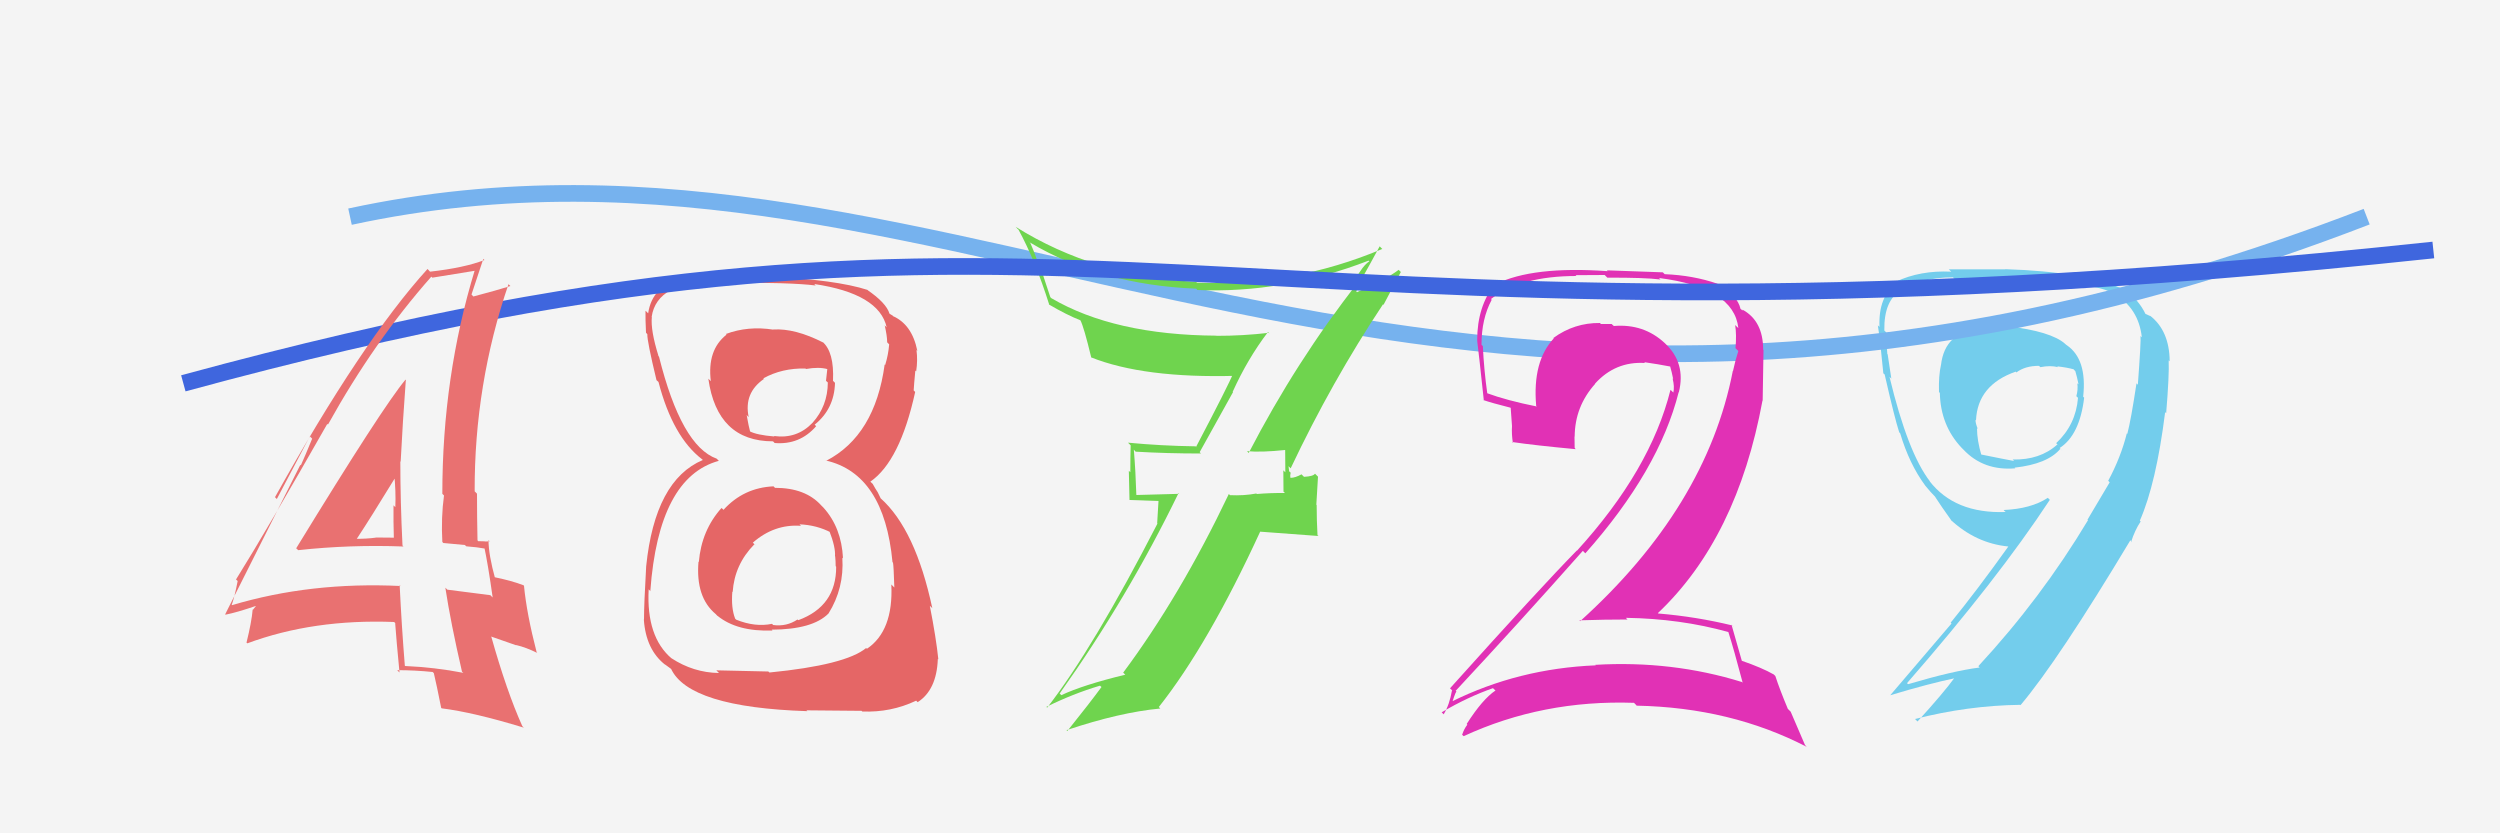
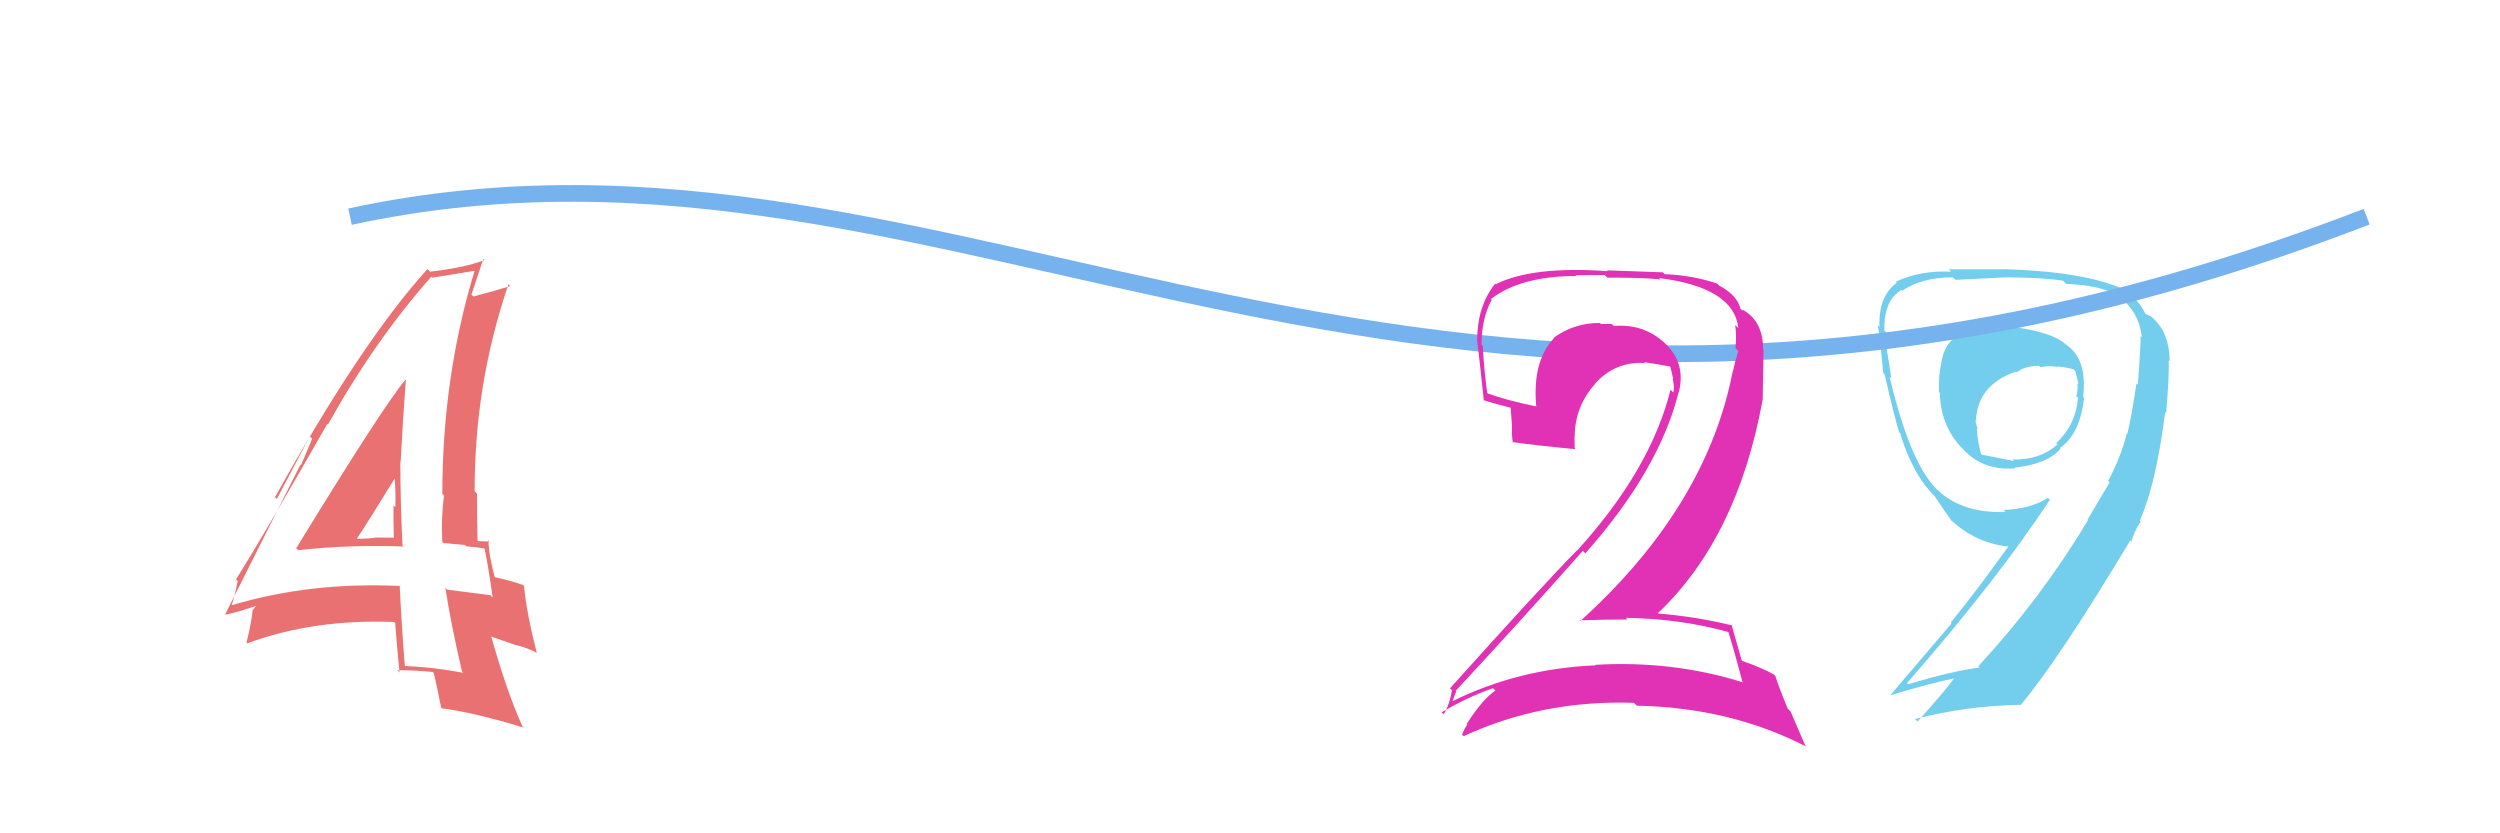
<svg xmlns="http://www.w3.org/2000/svg" width="150" height="50" viewBox="0,0,150,50">
-   <rect width="100%" height="100%" fill="#f4f4f4" />
  <path fill="#73cdec" d="M120.57 19.73L120.44 19.59L118.96 19.79L118.87 19.70Q116.69 19.88 116.46 21.90L116.54 21.98L116.46 21.89Q116.31 22.54 116.34 23.53L116.32 23.51L116.39 23.57Q116.43 25.52 117.69 26.86L117.66 26.83L117.80 26.97Q119.01 28.26 120.92 28.10L120.78 27.97L120.87 28.06Q122.86 27.84 123.62 26.93L123.76 27.06L123.58 26.88Q124.78 26.11 125.05 23.86L125.06 23.87L124.99 23.80Q125.24 21.54 123.99 20.70L123.96 20.68L123.92 20.64Q123.08 19.88 120.42 19.57ZM126.48 28.83L126.58 28.94L125.25 31.18L125.28 31.21Q122.47 35.90 118.70 39.97L118.78 40.05L118.78 40.05Q117.19 40.25 114.49 41.05L114.44 41.01L114.42 40.99Q119.83 34.79 122.99 29.99L122.83 29.83L122.87 29.87Q121.86 30.53 120.22 30.60L120.26 30.65L120.34 30.72Q117.28 30.83 115.76 28.85L115.64 28.73L115.81 28.90Q114.47 27.18 113.37 22.61L113.38 22.62L113.48 22.72Q113.41 22.20 113.26 21.26L113.15 21.15L113.24 21.25Q113.17 20.39 113.17 19.94L113.05 19.82L113.06 19.82Q113.03 18.00 114.09 17.40L114.24 17.54L114.14 17.44Q115.31 16.64 117.18 16.64L117.17 16.63L117.33 16.79Q120.38 16.64 120.38 16.64L120.40 16.66L120.38 16.64Q122.52 16.65 123.78 16.84L123.90 16.96L123.96 17.03Q125.92 17.12 126.83 17.61L126.84 17.62L126.83 17.61Q128.32 18.49 128.51 20.24L128.43 20.16L128.43 20.16Q128.47 20.42 128.27 23.09L128.37 23.19L128.19 23.00Q127.86 25.19 127.64 26.03L127.62 26.02L127.61 26.00Q127.25 27.44 126.49 28.85ZM128.34 31.19L128.51 31.36L128.39 31.24Q129.37 29.02 129.91 24.72L129.91 24.73L129.97 24.79Q130.16 22.50 130.12 21.62L130.16 21.66L130.18 21.68Q130.17 19.84 128.99 18.93L129.03 18.97L128.68 18.81L128.75 18.88Q128.32 17.96 127.40 17.31L127.41 17.31L127.47 17.38Q125.11 16.30 120.31 16.15L120.37 16.21L120.32 16.16Q119.36 16.16 116.93 16.16L116.92 16.15L117.07 16.30Q115.23 16.21 113.75 16.90L113.82 16.97L113.81 16.96Q112.69 17.79 112.77 19.61L112.73 19.58L112.67 19.52Q112.81 20.38 113.00 22.40L113.07 22.46L113.08 22.47Q113.68 25.10 113.95 25.93L113.94 25.92L114.01 26.00Q114.56 27.84 115.51 29.13L115.48 29.10L115.50 29.12Q115.83 29.53 116.21 29.91L116.05 29.75L116.10 29.80Q116.44 30.33 117.09 31.24L117.13 31.29L117.04 31.19Q118.56 32.60 120.50 32.79L120.56 32.85L120.50 32.79Q118.60 35.45 117.04 37.36L117.09 37.41L113.41 41.72L113.40 41.72Q115.71 41.02 117.35 40.68L117.23 40.56L117.30 40.63Q116.61 41.58 115.05 43.29L114.96 43.20L114.90 43.14Q118.08 42.33 121.21 42.29L121.25 42.33L121.23 42.31Q123.48 39.65 127.82 32.42L127.91 32.51L127.86 32.53L127.86 32.53Q128.10 31.79 128.44 31.29ZM122.37 21.98L122.36 21.97L122.42 22.03Q123.03 21.91 123.48 22.03L123.39 21.94L123.43 21.98Q124.04 22.05 124.42 22.16L124.46 22.21L124.52 22.27Q124.63 22.64 124.71 23.06L124.67 23.03L124.64 22.99Q124.69 23.39 124.58 23.77L124.75 23.94L124.68 23.87Q124.55 25.49 123.37 26.59L123.55 26.77L123.44 26.67Q122.40 27.61 120.76 27.57L120.82 27.63L120.85 27.66Q120.34 27.57 118.82 27.26L118.93 27.37L118.89 27.33Q118.62 26.42 118.62 25.69L118.78 25.85L118.67 25.74Q118.53 25.41 118.53 25.19L118.57 25.22L118.56 25.21Q118.66 23.10 120.94 22.30L120.99 22.35L120.98 22.35Q121.50 21.95 122.34 21.95Z" />
-   <path fill="#e56666" d="M46.52 29.29L46.48 29.25L46.41 29.18Q44.62 29.26 43.41 30.59L43.35 30.53L43.29 30.48Q42.09 31.82 41.93 33.72L42.03 33.82L41.91 33.70Q41.73 35.84 42.95 36.85L43.06 36.97L43.04 36.94Q44.22 37.91 46.35 37.83L46.30 37.78L46.29 37.78Q48.76 37.77 49.71 36.81L49.68 36.79L49.71 36.81Q50.66 35.29 50.54 33.46L50.51 33.43L50.58 33.50Q50.49 31.66 49.41 30.46L49.33 30.38L49.28 30.33Q48.33 29.27 46.50 29.27ZM46.42 19.78L46.37 19.73L46.41 19.78Q44.88 19.54 43.55 20.04L43.58 20.06L43.59 20.08Q42.42 21.00 42.65 22.87L42.61 22.83L42.50 22.72Q43.03 26.48 46.38 26.48L46.47 26.57L46.47 26.58Q47.98 26.71 48.97 25.57L49.05 25.65L48.88 25.48Q50.06 24.53 50.10 22.97L49.98 22.85L49.98 22.85Q50.06 21.11 49.34 20.50L49.43 20.58L49.39 20.55Q47.70 19.69 46.40 19.77ZM46.13 40.32L46.10 40.29L42.98 40.22L43.14 40.38Q41.61 40.36 40.28 39.49L40.18 39.40L40.30 39.51Q38.77 38.21 38.92 35.36L39.04 35.48L39.02 35.45Q39.52 28.64 43.13 27.65L42.98 27.50L43.00 27.52Q40.88 26.76 39.54 21.40L39.44 21.29L39.51 21.36Q39.03 19.82 39.11 19.02L39.28 19.20L39.10 19.01Q39.41 16.88 43.10 16.84L43.19 16.93L43.21 16.96Q47.50 16.94 48.94 17.13L48.77 16.95L48.85 17.04Q52.75 17.62 53.20 19.64L53.06 19.50L53.08 19.51Q53.23 20.16 53.23 20.54L53.28 20.59L53.35 20.66Q53.30 21.29 53.11 21.90L53.07 21.86L53.08 21.87Q52.50 26.13 49.57 27.65L49.56 27.65L49.55 27.63Q53.05 28.43 53.55 33.73L53.52 33.69L53.58 33.76Q53.62 33.95 53.66 35.25L53.60 35.19L53.48 35.07Q53.61 37.86 52.01 38.93L51.99 38.90L51.97 38.88Q50.74 39.90 46.17 40.35ZM48.34 42.57L48.40 42.62L51.69 42.65L51.74 42.69Q53.45 42.76 54.97 42.04L54.90 41.97L55.06 42.13Q56.20 41.40 56.27 39.54L56.30 39.56L56.30 39.56Q56.17 38.29 55.79 36.35L55.89 36.44L55.94 36.50Q54.93 31.76 52.83 29.89L52.84 29.90L52.66 29.53L52.52 29.31L52.36 29.03L52.22 28.90Q54.00 27.67 54.91 23.52L54.84 23.44L54.82 23.43Q54.84 23.07 54.92 22.23L54.99 22.30L54.97 22.28Q55.07 21.62 54.99 21.01L54.87 20.89L55.04 21.05Q54.72 19.45 53.54 18.95L53.57 18.97L53.58 18.95L53.40 18.84L53.37 18.82Q53.18 18.17 52.00 17.37L52.00 17.37L52.10 17.43L52.07 17.40Q50.16 16.78 46.08 16.59L45.90 16.41L45.91 16.42Q44.47 16.42 43.10 16.54L43.03 16.47L43.08 16.52Q42.26 16.53 40.96 16.69L40.98 16.71L40.93 16.65Q39.12 17.17 38.89 18.80L38.75 18.66L38.73 18.65Q38.72 19.16 38.76 19.96L38.81 20.02L38.84 20.05Q38.82 20.45 39.39 22.81L39.48 22.89L39.51 22.92Q40.37 26.22 42.13 27.56L41.95 27.38L42.13 27.56L42.17 27.60Q39.30 28.81 38.77 33.98L38.76 33.97L38.77 33.98Q38.64 36.26 38.64 37.17L38.61 37.14L38.63 37.16Q38.75 38.99 39.93 39.90L39.80 39.77L39.85 39.83Q40.04 39.97 40.30 40.16L40.28 40.14L40.26 40.12Q41.33 42.44 48.44 42.67ZM48.11 31.60L48.11 31.60L47.97 31.46Q49.00 31.50 49.88 31.96L49.93 32.01L49.75 31.83Q50.14 32.83 50.10 33.37L50.17 33.43L50.11 33.37Q50.14 33.67 50.14 33.97L50.28 34.11L50.17 34.00Q50.18 36.37 47.90 37.21L47.90 37.21L47.85 37.17Q47.19 37.61 46.39 37.50L46.41 37.52L46.32 37.43Q45.31 37.64 44.17 37.18L44.08 37.09L44.11 37.12Q43.86 36.49 43.94 35.50L44.00 35.56L43.96 35.52Q44.07 33.87 45.26 32.66L45.35 32.74L45.17 32.56Q46.46 31.43 48.06 31.55ZM48.34 22.13L48.34 22.12L48.36 22.14Q49.13 22.00 49.66 22.15L49.64 22.12L49.56 22.85L49.67 22.95Q49.66 24.36 48.75 25.37L48.70 25.31L48.75 25.37Q47.81 26.35 46.44 26.16L46.43 26.15L46.47 26.19Q45.39 26.10 44.97 25.87L44.93 25.83L45.01 25.91Q44.92 25.59 44.80 24.90L44.88 24.99L44.92 25.02Q44.62 23.58 45.83 22.74L45.88 22.78L45.80 22.70Q46.92 22.08 48.33 22.11Z" />
  <path d="M21 13 C58 5,85 35,142 13" stroke="#76b2ee" fill="none" />
-   <path fill="#6fd44e" d="M74.89 27.15L74.90 27.15L74.82 27.07Q75.69 27.15 77.10 27.00L77.22 27.12L77.11 27.00Q77.12 27.70 77.12 28.34L77.00 28.22L77.01 29.50L77.10 29.58Q76.24 29.57 75.41 29.64L75.31 29.55L75.38 29.61Q74.64 29.75 73.80 29.71L73.70 29.61L73.73 29.64Q70.82 35.75 67.39 40.36L67.37 40.34L67.52 40.48Q64.97 41.10 63.68 41.71L63.72 41.75L63.58 41.61Q67.66 35.87 70.71 29.59L70.75 29.63L68.19 29.70L68.18 29.68Q68.14 28.32 68.03 26.98L68.13 27.09L68.14 27.10Q70.00 27.21 72.06 27.21L71.98 27.13L73.98 23.53L73.96 23.51Q74.86 21.52 76.08 19.92L76.18 20.02L76.12 19.97Q74.59 20.15 72.99 20.15L73.04 20.20L72.98 20.14Q66.85 20.10 63.08 17.89L63.02 17.83L62.49 16.23L62.38 16.12Q62.20 15.45 61.82 14.58L61.67 14.42L61.80 14.55Q66.05 17.09 71.76 17.32L71.75 17.30L71.84 17.40Q76.97 17.62 82.11 15.64L82.13 15.65L82.16 15.68Q81.78 15.92 81.29 16.80L81.39 16.89L81.46 16.97Q77.78 21.66 74.92 27.18ZM83.03 18.31L83.01 18.29L84.05 16.32L83.92 16.19Q83.09 16.81 81.42 17.53L81.38 17.50L81.49 17.11L81.46 17.08Q81.72 17.07 81.83 16.95L81.74 16.86L81.67 16.79Q82.06 16.11 82.78 14.78L82.95 14.95L82.93 14.94Q77.57 17.19 71.82 16.96L71.77 16.91L71.77 16.91Q65.69 16.58 60.94 13.61L61.05 13.73L61.11 13.78Q62.12 15.63 62.96 18.30L62.90 18.24L62.92 18.26Q64.03 18.91 64.83 19.22L64.88 19.27L64.82 19.21Q65.03 19.60 65.48 21.47L65.49 21.47L65.46 21.44Q68.62 22.70 74.14 22.55L74.14 22.55L73.99 22.40Q73.75 23.03 71.77 26.80L71.83 26.86L71.74 26.78Q69.66 26.75 67.68 26.56L67.75 26.63L67.84 26.72Q67.82 27.46 67.82 28.33L67.73 28.25L67.77 30.00L69.51 30.06L69.43 31.40L69.45 31.41Q65.61 38.88 62.83 42.46L62.77 42.40L62.79 42.41Q64.36 41.63 66.00 41.14L66.03 41.17L66.09 41.22Q65.41 42.15 64.04 43.86L63.92 43.73L63.99 43.81Q67.18 42.74 69.62 42.51L69.59 42.48L69.53 42.42Q72.49 38.68 75.61 31.90L75.61 31.90L79.11 32.16L79.05 32.11Q79.00 31.22 79.00 30.31L78.98 30.28L79.08 28.60L78.90 28.42Q78.80 28.58 78.24 28.61L78.24 28.61L78.09 28.46Q77.71 28.67 77.44 28.67L77.45 28.68L77.42 28.65Q77.40 28.52 77.44 28.36L77.35 28.28L77.31 27.97L77.44 28.10Q79.90 22.90 82.98 18.26Z" />
  <path fill="#e131b5" d="M103.73 37.96L103.72 37.95L103.71 37.95Q104.03 38.95 104.56 40.96L104.49 40.90L104.51 40.92Q100.32 39.62 95.72 39.89L95.73 39.90L95.75 39.92Q91.11 40.11 87.11 42.09L87.16 42.14L87.14 42.12Q87.36 41.43 87.40 41.50L87.46 41.57L87.34 41.45Q91.05 37.47 94.97 33.05L95.05 33.13L95.12 33.20Q99.54 28.22 100.72 23.53L100.66 23.48L100.73 23.54Q101.17 21.77 99.89 20.59L99.89 20.58L99.88 20.58Q98.62 19.41 96.83 19.56L96.72 19.46L96.70 19.44Q96.40 19.44 96.05 19.44L96.02 19.40L96.00 19.38Q94.46 19.36 93.20 20.28L93.27 20.35L93.23 20.30Q91.94 21.68 92.17 24.34L92.16 24.34L92.21 24.39Q90.41 24.03 89.19 23.58L89.25 23.64L89.24 23.63Q89.04 22.21 88.97 20.76L88.90 20.70L88.89 20.68Q88.89 19.13 89.50 17.99L89.54 18.03L89.46 17.94Q91.24 16.56 94.59 16.56L94.53 16.51L96.28 16.50L96.44 16.66Q98.68 16.65 99.63 16.77L99.60 16.74L99.54 16.68Q104.03 17.25 104.30 19.68L104.24 19.63L104.11 19.50Q104.20 20.09 104.13 20.89L104.16 20.92L104.30 21.06Q104.13 21.57 103.98 22.26L103.93 22.21L103.97 22.25Q102.39 30.42 94.81 37.27L94.82 37.28L94.76 37.22Q96.28 37.17 97.65 37.17L97.61 37.13L97.55 37.07Q100.83 37.12 103.69 37.92ZM103.20 17.18L103.02 17.00L103.04 17.02Q101.59 16.52 99.88 16.45L99.77 16.34L96.42 16.22L96.46 16.27Q91.96 15.95 89.75 17.05L89.63 16.94L89.71 17.02Q88.63 18.37 88.63 20.42L88.67 20.46L88.63 20.43Q88.73 21.21 89.03 24.03L88.93 23.92L89.02 24.01Q89.48 24.17 90.66 24.47L90.64 24.45L90.72 25.56L90.72 25.56Q90.69 26.03 90.77 26.56L90.74 26.54L90.72 26.52Q92.07 26.72 94.54 26.95L94.51 26.91L94.48 26.88Q94.47 26.53 94.47 26.19L94.44 26.16L94.48 26.20Q94.49 24.39 95.71 23.03L95.65 22.98L95.70 23.02Q96.92 21.67 98.70 21.78L98.58 21.66L98.65 21.73Q99.49 21.85 100.26 22.00L100.16 21.91L100.20 21.95Q100.31 22.33 100.39 22.74L100.29 22.65L100.36 22.72Q100.48 23.21 100.40 23.55L100.23 23.39L100.23 23.39Q99.03 28.20 94.62 33.04L94.71 33.13L94.61 33.03Q92.44 35.24 87.00 41.30L87.16 41.45L87.12 41.42Q86.97 42.29 86.62 42.86L86.63 42.87L86.50 42.74Q88.06 41.82 89.58 41.29L89.63 41.34L89.73 41.43Q88.95 41.95 88.00 43.44L88.02 43.46L88.04 43.48Q87.84 43.74 87.73 44.08L87.73 44.09L87.82 44.17Q92.56 41.98 98.04 42.17L98.14 42.27L98.20 42.34Q103.84 42.45 108.40 44.81L108.30 44.70L107.44 42.70L107.27 42.53Q106.78 41.36 106.52 40.56L106.44 40.48L106.43 40.47Q105.71 40.06 104.49 39.64L104.58 39.73L104.51 39.65Q104.28 38.85 103.89 37.48L104.05 37.64L103.95 37.53Q101.78 37.00 99.50 36.81L99.45 36.77L99.47 36.79Q104.23 32.29 105.75 24.03L105.76 24.04L105.81 21.01L105.79 20.98Q105.79 19.27 104.57 18.59L104.60 18.62L104.48 18.54L104.49 18.54Q104.60 18.62 104.53 18.62L104.49 18.58L104.43 18.53Q104.25 17.73 103.15 17.13Z" />
-   <path d="M11 23 C66 8,71 23,146 15" stroke="#3f66de" fill="none" />
  <path fill="#e97171" d="M17.76 32.89L17.83 32.95L17.89 33.01Q21.01 32.67 24.21 32.79L24.05 32.63L24.15 32.73Q24.02 30.08 24.02 27.68L24.16 27.83L24.04 27.70Q24.16 25.35 24.35 22.80L24.37 22.81L24.33 22.78Q22.99 24.37 17.77 32.90ZM27.63 40.20L27.70 40.28L27.80 40.37Q26.10 40.04 24.31 39.96L24.27 39.92L24.29 39.94Q24.10 37.59 23.98 35.11L24.04 35.17L24.04 35.16Q18.64 34.90 13.92 36.31L13.83 36.22L13.90 36.30Q14.07 35.85 14.26 34.86L14.14 34.75L14.16 34.77Q16.06 31.72 19.64 25.43L19.65 25.45L19.68 25.47Q22.45 20.48 25.88 16.60L26.00 16.72L25.94 16.66Q26.86 16.51 28.53 16.24L28.53 16.24L28.49 16.20Q26.54 22.59 26.54 29.63L26.62 29.71L26.64 29.73Q26.46 31.04 26.54 32.52L26.60 32.58L27.89 32.70L27.98 32.78Q28.58 32.82 29.19 32.93L29.21 32.95L29.05 32.79Q29.29 33.91 29.56 35.85L29.56 35.85L29.42 35.71Q28.33 35.57 26.84 35.38L26.79 35.33L26.72 35.26Q27.04 37.36 27.72 40.30ZM29.35 32.45L29.43 32.52L29.38 32.48Q29.29 32.49 29.10 32.49L29.08 32.48L28.69 32.47L28.65 32.42Q28.62 31.03 28.62 29.62L28.51 29.51L28.48 29.48Q28.46 23.06 30.51 17.05L30.61 17.15L30.63 17.16Q29.84 17.41 28.40 17.79L28.42 17.81L28.29 17.67Q28.54 16.94 29.00 15.53L29.03 15.57L29.07 15.60Q27.86 16.07 25.80 16.30L25.73 16.22L25.65 16.14Q21.72 20.47 16.50 29.83L16.61 29.94L18.59 26.18L18.73 26.32Q18.31 27.35 18.05 27.92L18.02 27.89L13.51 36.86L13.53 36.88Q14.20 36.75 15.34 36.36L15.35 36.37L15.18 36.58L15.16 36.57Q15.10 37.30 14.79 38.56L14.83 38.59L14.84 38.60Q18.81 37.13 23.65 37.32L23.78 37.46L23.71 37.39Q23.78 38.37 23.97 40.35L23.87 40.25L23.83 40.21Q24.89 40.21 25.96 40.32L26.04 40.40L26.03 40.39Q26.20 41.10 26.47 42.47L26.45 42.45L26.50 42.50Q28.42 42.74 31.43 43.66L31.43 43.66L31.34 43.57Q30.40 41.48 29.48 38.21L29.46 38.19L30.98 38.72L30.96 38.70Q31.56 38.84 32.24 39.18L32.20 39.14L32.20 39.14Q31.60 36.82 31.44 35.15L31.40 35.10L31.42 35.12Q30.71 34.84 29.57 34.61L29.60 34.63L29.72 34.76Q29.31 33.28 29.31 32.40ZM21.49 32.43L21.50 32.44L21.40 32.34Q22.22 31.10 23.78 28.55L23.76 28.53L23.65 28.42Q23.76 29.48 23.72 30.43L23.71 30.42L23.61 30.32Q23.60 31.30 23.63 32.25L23.83 32.44L23.65 32.26Q23.10 32.25 22.53 32.25L22.52 32.24L22.54 32.26Q22.00 32.33 21.39 32.33Z" />
</svg>